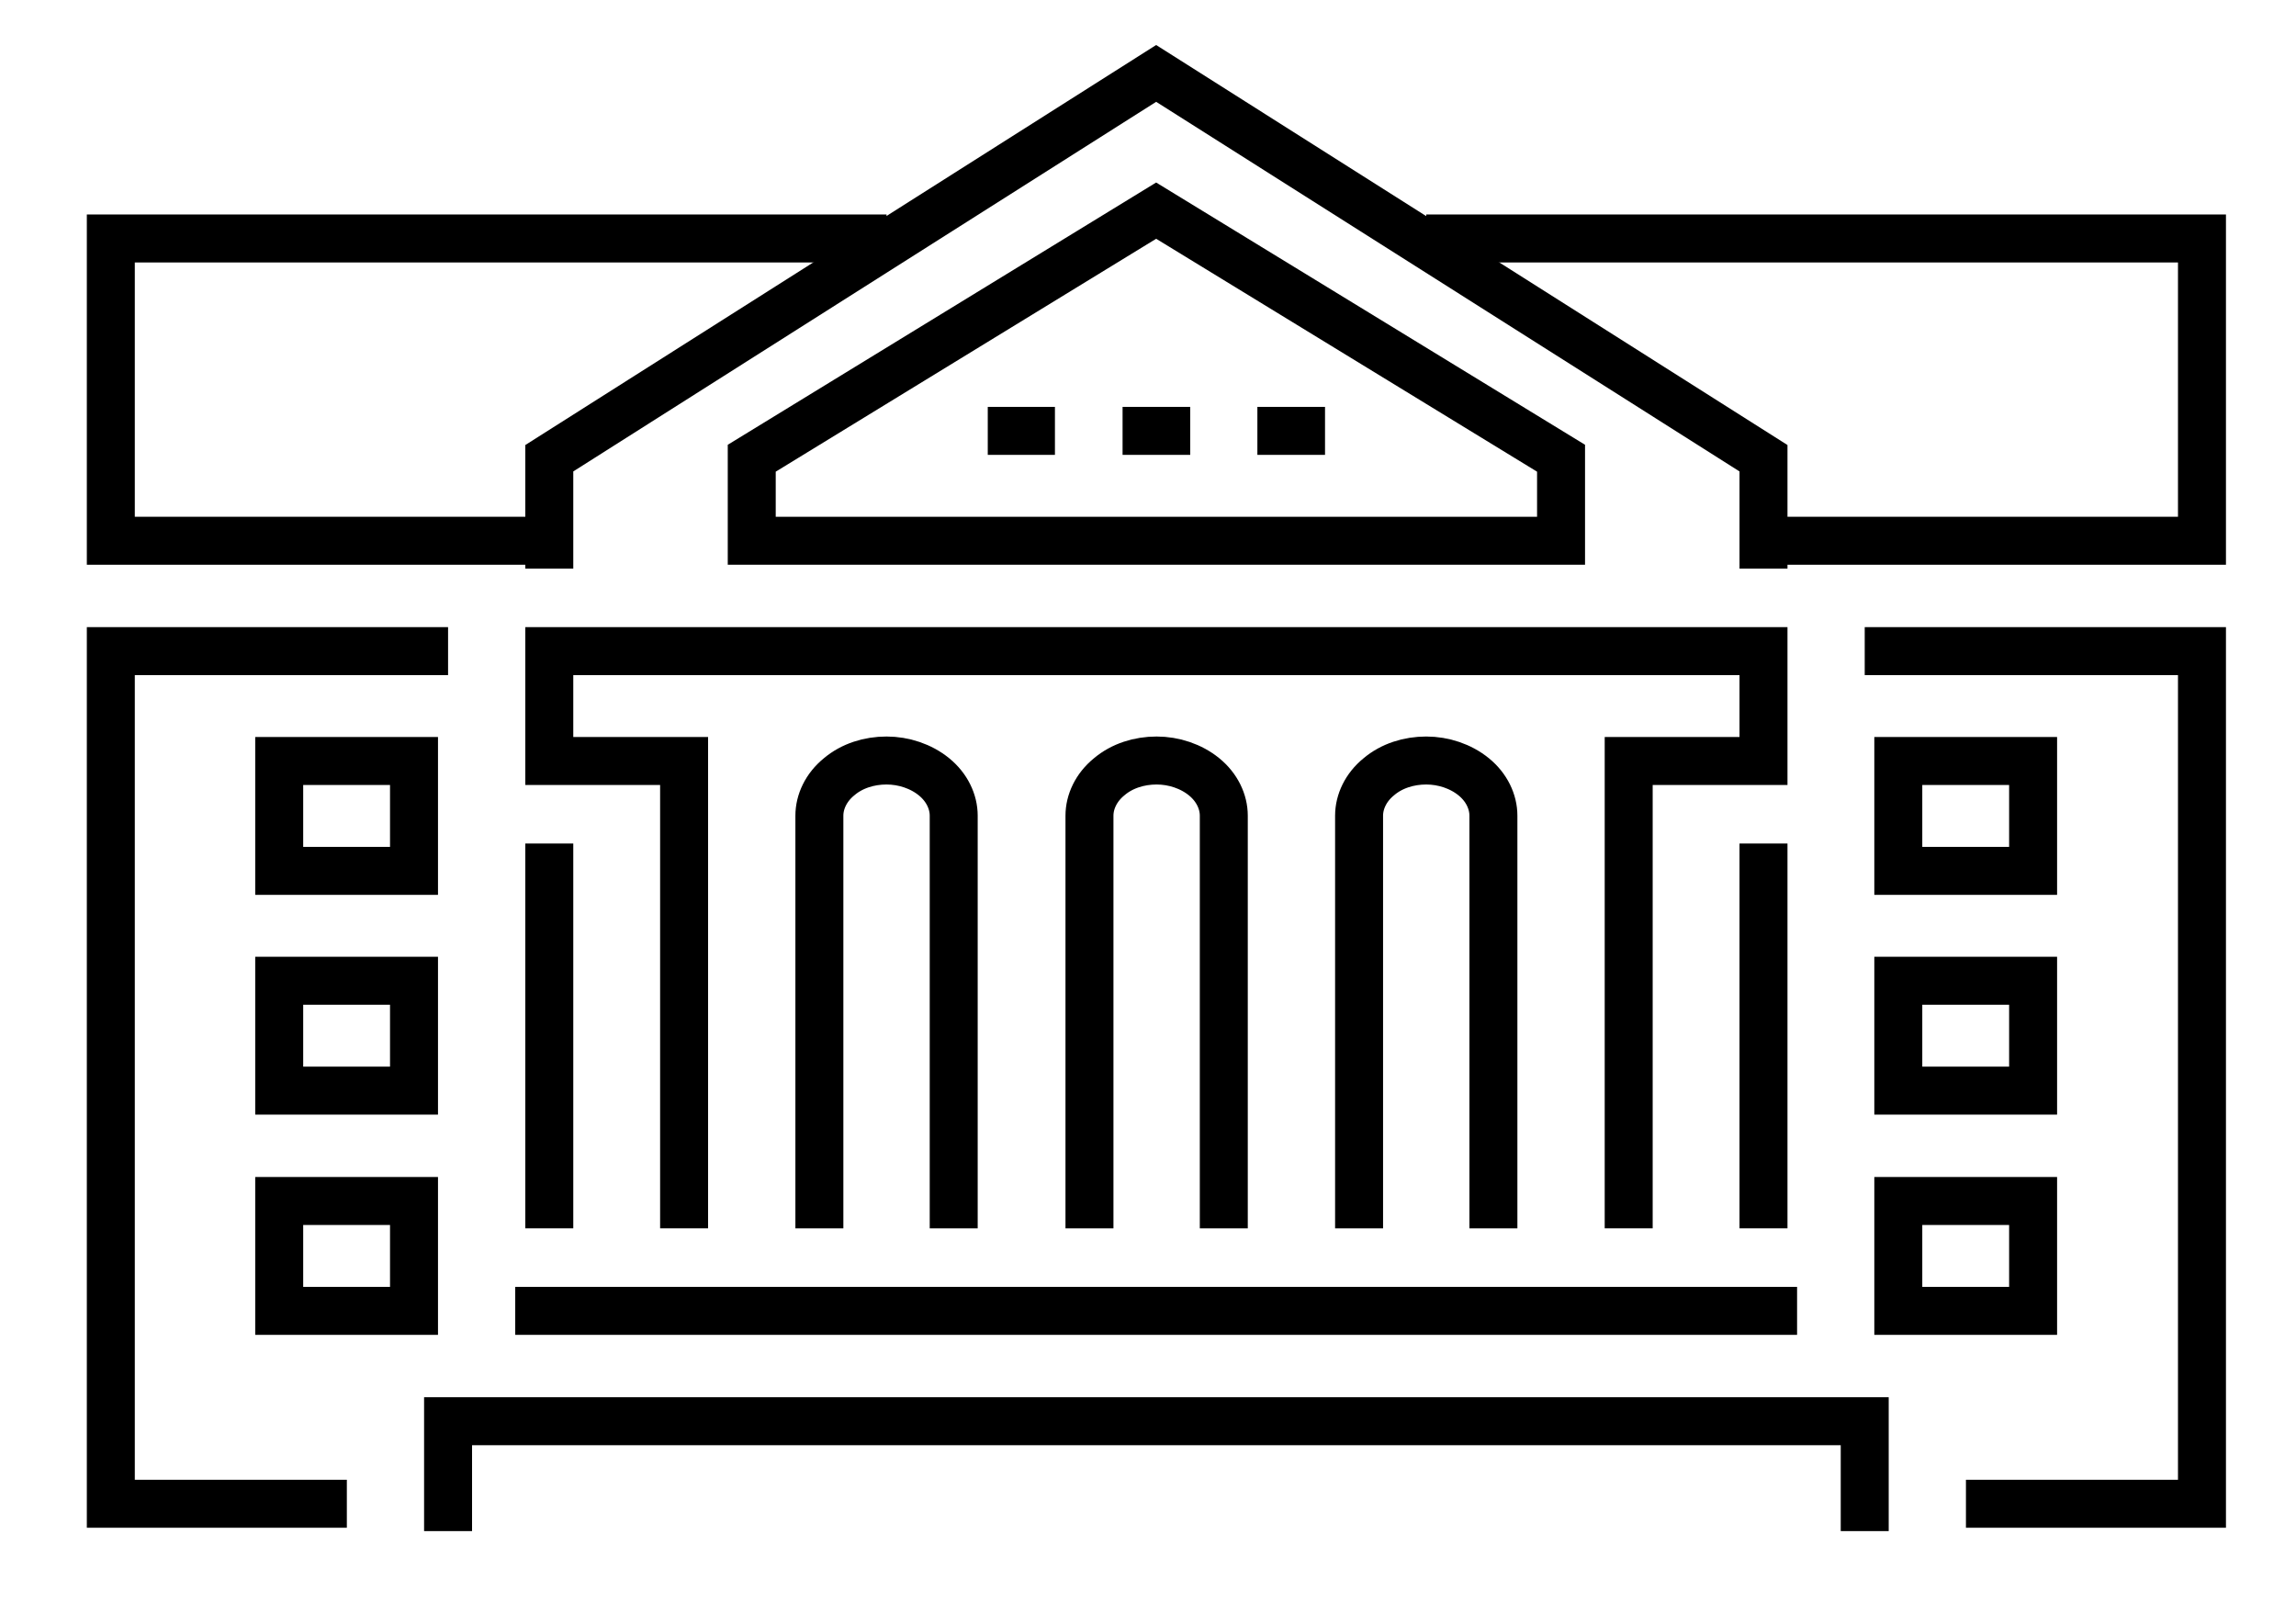
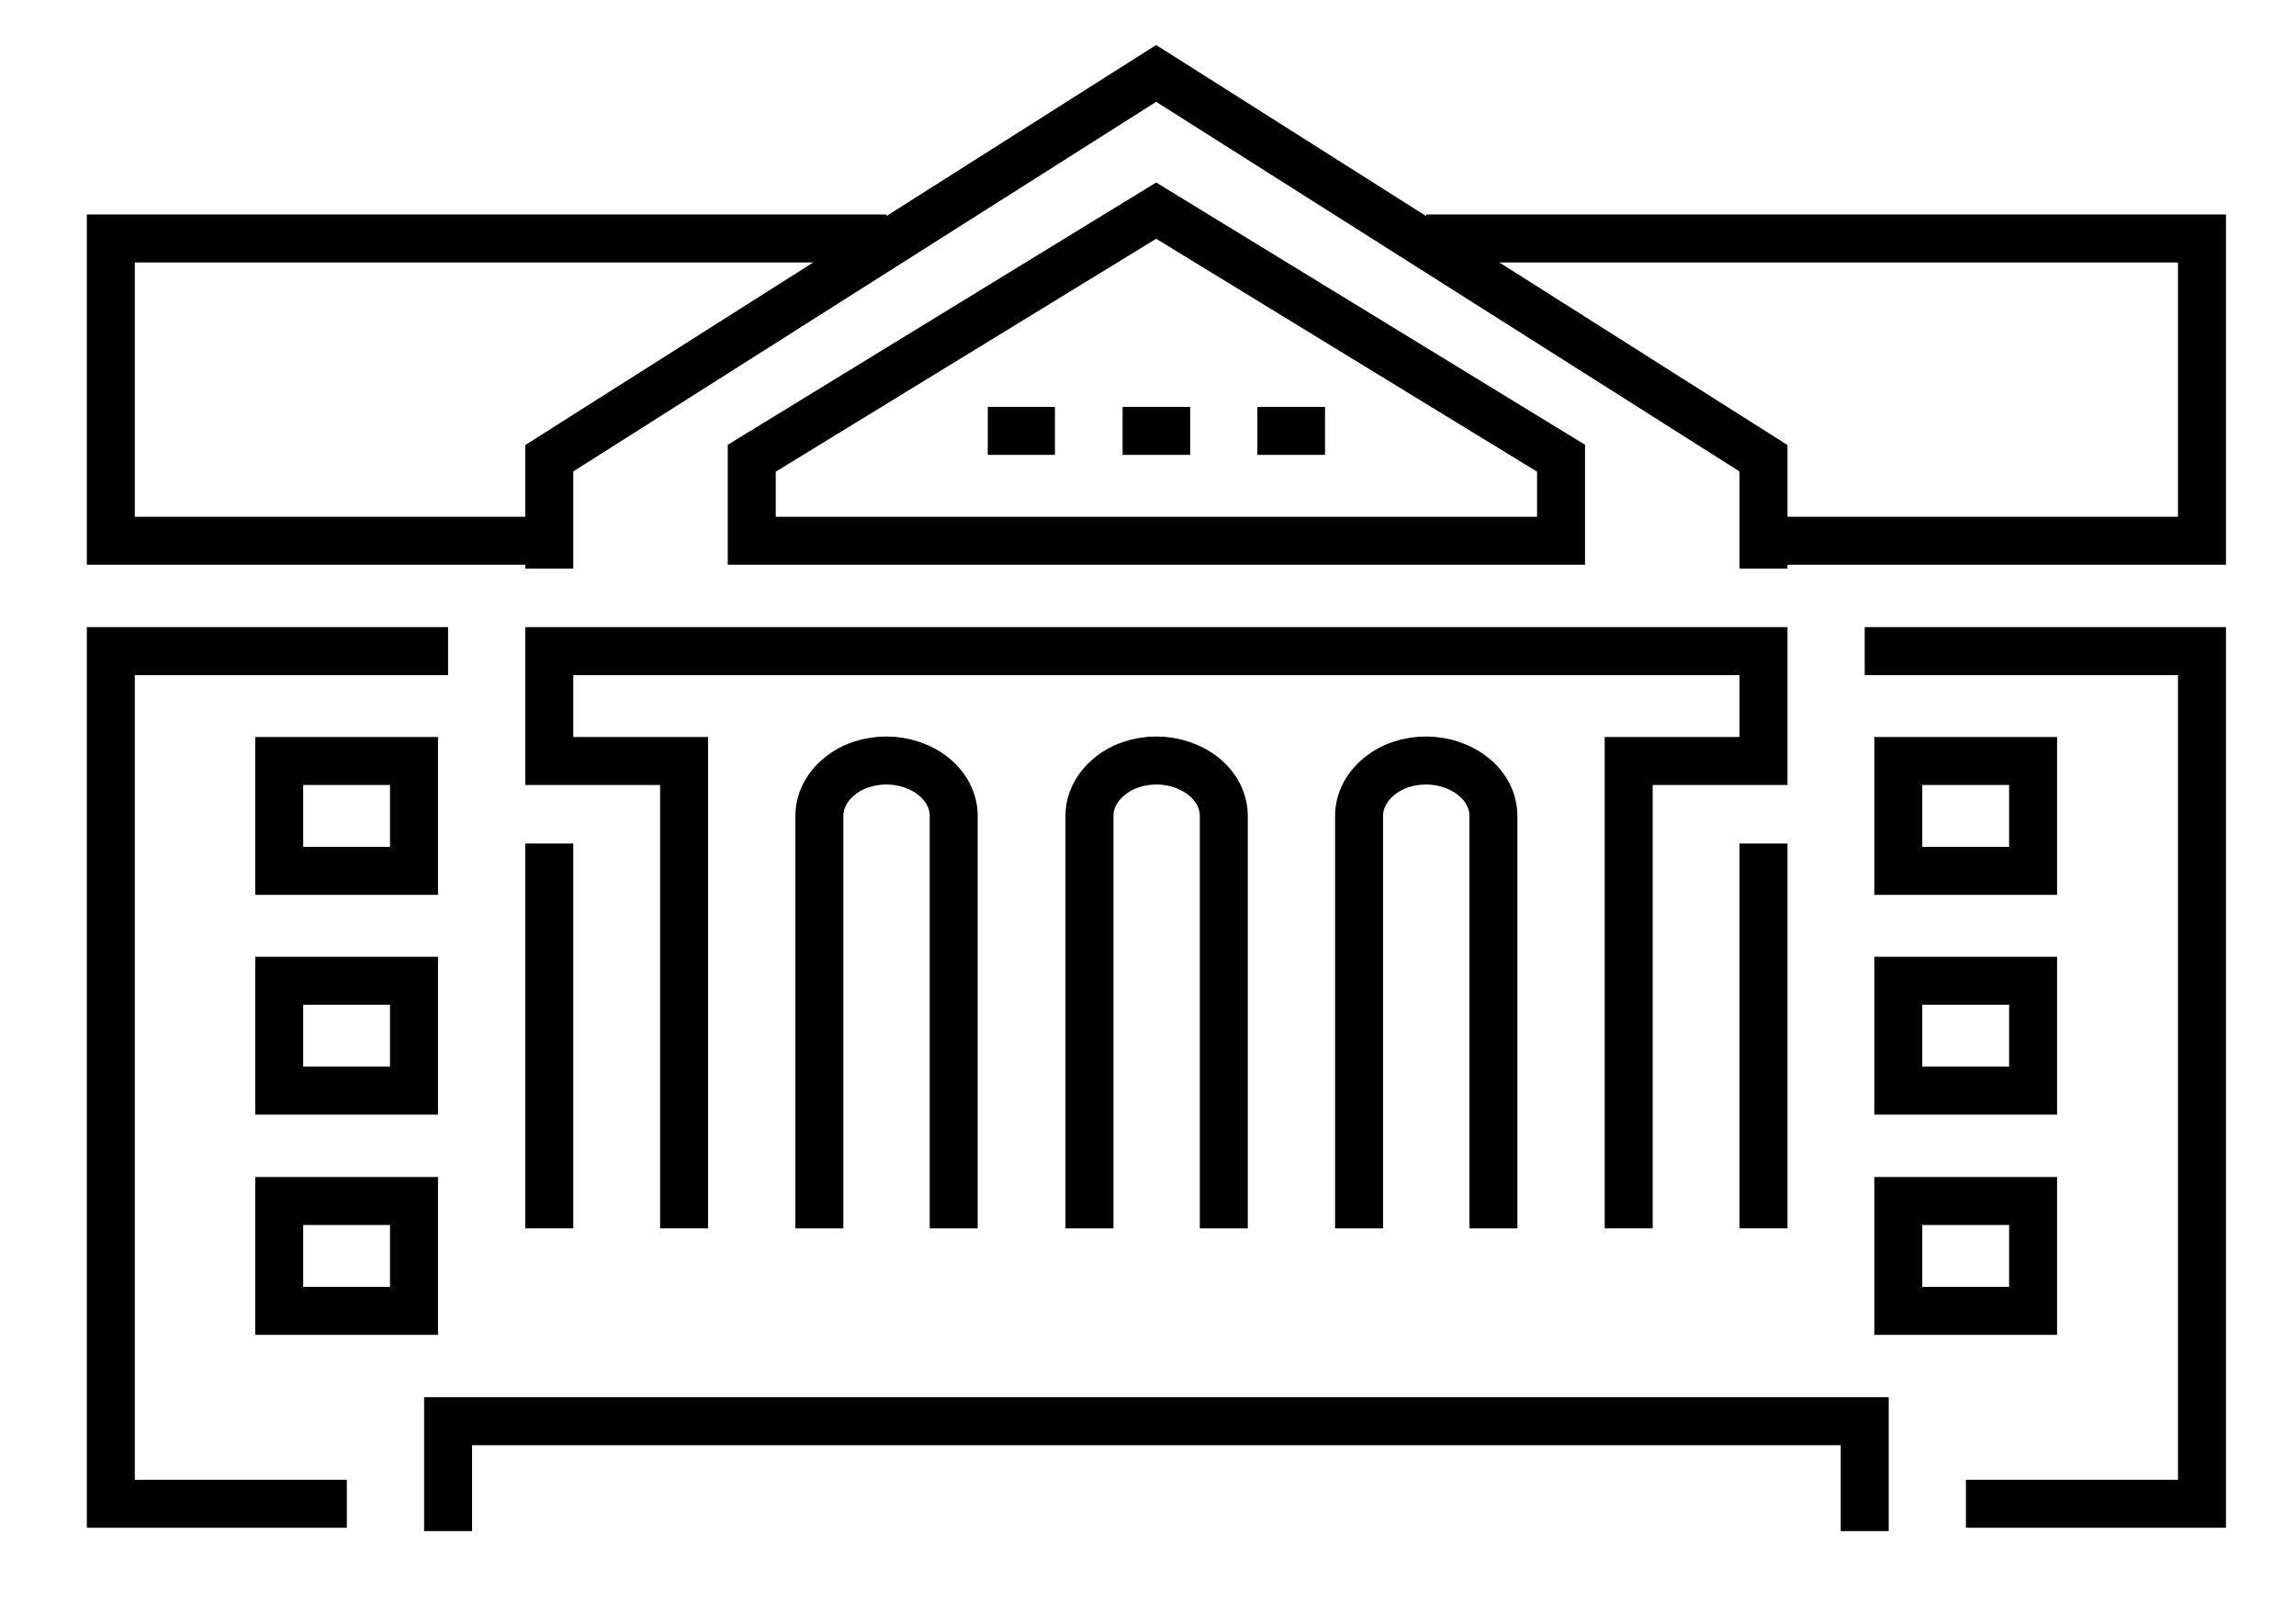
<svg xmlns="http://www.w3.org/2000/svg" version="1.1" id="Layer_1" x="0px" y="0px" viewBox="0 0 478.6 336.1" style="enable-background:new 0 0 478.6 336.1;" xml:space="preserve">
  <style type="text/css">
	.st0{fill:#403E3E;}
	.st1{fill:none;stroke:#000000;stroke-width:10;stroke-miterlimit:10;}
</style>
  <title>fulfilment-banner</title>
  <g>
    <g>
      <path class="st0" d="M116.1,461.9v21.6c0,3.7-1.5,6.5-4.4,8.5c-3,2-6.9,3-11.6,3c-4.8,0-8.6-1-11.6-3c-2.9-2-4.4-4.8-4.4-8.5    v-21.6h8v21.6c0,2.1,0.7,3.8,2.1,4.8c1.4,1.1,3.4,1.6,5.8,1.6c2.5,0,4.5-0.5,5.9-1.6c1.4-1.1,2.1-2.7,2.1-4.8v-21.6H116.1z" />
-       <path class="st0" d="M155.5,494.5h-8l-16.2-22.3l-0.2,0v22.3h-8v-32.6h8l16.2,22.3l0.2,0v-22.2h8V494.5z" />
      <path class="st0" d="M171.5,494.5h-8v-32.6h8V494.5z" />
      <path class="st0" d="M193,485.9l0.5,1.8h0.2l0.5-1.7l8.7-24h8.5l-13.6,32.6h-8.2l-13.6-32.6h8.5L193,485.9z" />
      <path class="st0" d="M239.8,480.2h-16.6v9.3h19.4v5h-27.4v-32.6h27.3v5h-19.3v8.2h16.6V480.2z" />
      <path class="st0" d="M255.6,481.5v13h-8v-32.6h15.1c4.6,0,8.1,0.8,10.7,2.5c2.6,1.7,3.9,4.1,3.9,7.1c0,1.7-0.5,3.1-1.6,4.3    c-1.1,1.2-2.7,2.2-4.8,2.9c2.4,0.6,4.1,1.5,5.1,2.8c1,1.3,1.6,3,1.6,4.9v2.4c0,0.9,0.2,1.9,0.5,2.9c0.3,1,0.8,1.7,1.6,2.2v0.5    h-8.3c-0.7-0.5-1.2-1.3-1.4-2.4c-0.2-1.1-0.3-2.2-0.3-3.2v-2.3c0-1.6-0.5-2.9-1.6-3.8c-1.1-0.9-2.6-1.4-4.6-1.4H255.6z     M255.6,476.5h6.9c2.3,0,3.9-0.4,5-1.2c1.1-0.8,1.7-1.9,1.7-3.4c0-1.5-0.5-2.7-1.7-3.6c-1.1-0.9-2.7-1.3-4.9-1.3h-7.1V476.5z" />
      <path class="st0" d="M306.3,486c0-1.3-0.5-2.3-1.6-3c-1.1-0.8-3-1.5-5.7-2.1c-4.8-1.1-8.4-2.4-10.8-4c-2.4-1.5-3.7-3.6-3.7-6.3    s1.4-4.9,4.2-6.6c2.8-1.7,6.4-2.5,10.7-2.5c4.4,0,8,1,10.7,2.9c2.8,1.9,4.1,4.2,4,7l-0.1,0.1h-7.8c0-1.5-0.6-2.7-1.9-3.7    c-1.2-0.9-3-1.4-5.2-1.4c-2.1,0-3.8,0.4-5,1.2c-1.2,0.8-1.8,1.8-1.8,3c0,1.1,0.6,2,1.9,2.7c1.2,0.7,3.4,1.5,6.5,2.3    c4.4,1,7.8,2.3,10,4c2.3,1.6,3.4,3.8,3.4,6.5c0,2.8-1.3,5-4.1,6.6c-2.7,1.6-6.3,2.4-10.7,2.4c-4.4,0-8.2-0.9-11.4-2.7    c-3.2-1.8-4.8-4.4-4.7-7.7l0.1-0.1h7.8c0,1.9,0.7,3.4,2.2,4.3c1.5,0.9,3.5,1.4,6.1,1.4c2.2,0,3.8-0.4,5-1.1    C305.8,488.2,306.3,487.2,306.3,486z" />
      <path class="st0" d="M328.9,494.5h-8v-32.6h8V494.5z" />
-       <path class="st0" d="M364.6,467h-11.3v27.6h-8V467H334v-5h30.6V467z" />
+       <path class="st0" d="M364.6,467h-11.3v27.6h-8V467H334v-5V467z" />
      <path class="st0" d="M383.5,476.9h0.2l8.7-15h8.8l-13.7,21.1v11.5h-8v-11.8L366,461.9h8.8L383.5,476.9z" />
    </g>
    <g>
      <g>
        <polyline class="st1" points="339.5,256 339.5,158.6 367.6,158.6 367.6,135.7 114.5,135.7 114.5,158.6 142.6,158.6 142.6,256         " />
        <line class="st1" x1="367.6" y1="175.8" x2="367.6" y2="256" />
        <line class="st1" x1="114.5" y1="175.8" x2="114.5" y2="256" />
      </g>
-       <line class="st1" x1="107.4" y1="273.2" x2="374.6" y2="273.2" />
      <g>
        <rect x="395.7" y="158.6" class="st1" width="28.1" height="22.9" />
        <rect x="395.7" y="204.4" class="st1" width="28.1" height="22.9" />
        <rect x="395.7" y="250.3" class="st1" width="28.1" height="22.9" />
      </g>
      <polyline class="st1" points="93.4,319.1 93.4,296.2 388.7,296.2 388.7,319.1   " />
      <polyline class="st1" points="388.7,135.7 459,135.7 459,313.4 409.8,313.4   " />
      <g>
        <rect x="58.2" y="158.6" class="st1" width="28.1" height="22.9" />
        <rect x="58.2" y="204.4" class="st1" width="28.1" height="22.9" />
        <rect x="58.2" y="250.3" class="st1" width="28.1" height="22.9" />
      </g>
      <polyline class="st1" points="93.4,135.7 23.1,135.7 23.1,313.4 72.3,313.4   " />
      <polyline class="st1" points="114.5,112.7 23.1,112.7 23.1,49.7 184.8,49.7   " />
      <polyline class="st1" points="367.6,112.7 459,112.7 459,49.7 297.3,49.7   " />
      <polyline class="st1" points="367.6,118.5 367.6,95.5 241,15.3 114.5,95.5 114.5,118.5   " />
      <polygon class="st1" points="241,43.9 156.7,95.5 156.7,112.7 325.4,112.7 325.4,95.5   " />
      <g>
        <line class="st1" x1="205.9" y1="89.8" x2="219.9" y2="89.8" />
        <line class="st1" x1="234" y1="89.8" x2="248.1" y2="89.8" />
        <line class="st1" x1="262.1" y1="89.8" x2="276.2" y2="89.8" />
      </g>
      <g>
        <path class="st1" d="M198.8,256v-86c0-2.9-1.4-5.9-4.1-8.1c-2.7-2.2-6.3-3.4-9.9-3.4c-3.6,0-7.2,1.1-9.9,3.4     c-2.7,2.2-4.1,5.2-4.1,8.1v86" />
        <path class="st1" d="M255.1,256v-86c0-2.9-1.4-5.9-4.1-8.1c-2.7-2.2-6.3-3.4-9.9-3.4c-3.6,0-7.2,1.1-9.9,3.4     c-2.7,2.2-4.1,5.2-4.1,8.1v86" />
        <path class="st1" d="M311.3,256v-86c0-2.9-1.4-5.9-4.1-8.1c-2.7-2.2-6.3-3.4-9.9-3.4c-3.6,0-7.2,1.1-9.9,3.4     c-2.7,2.2-4.1,5.2-4.1,8.1v86" />
      </g>
    </g>
  </g>
</svg>